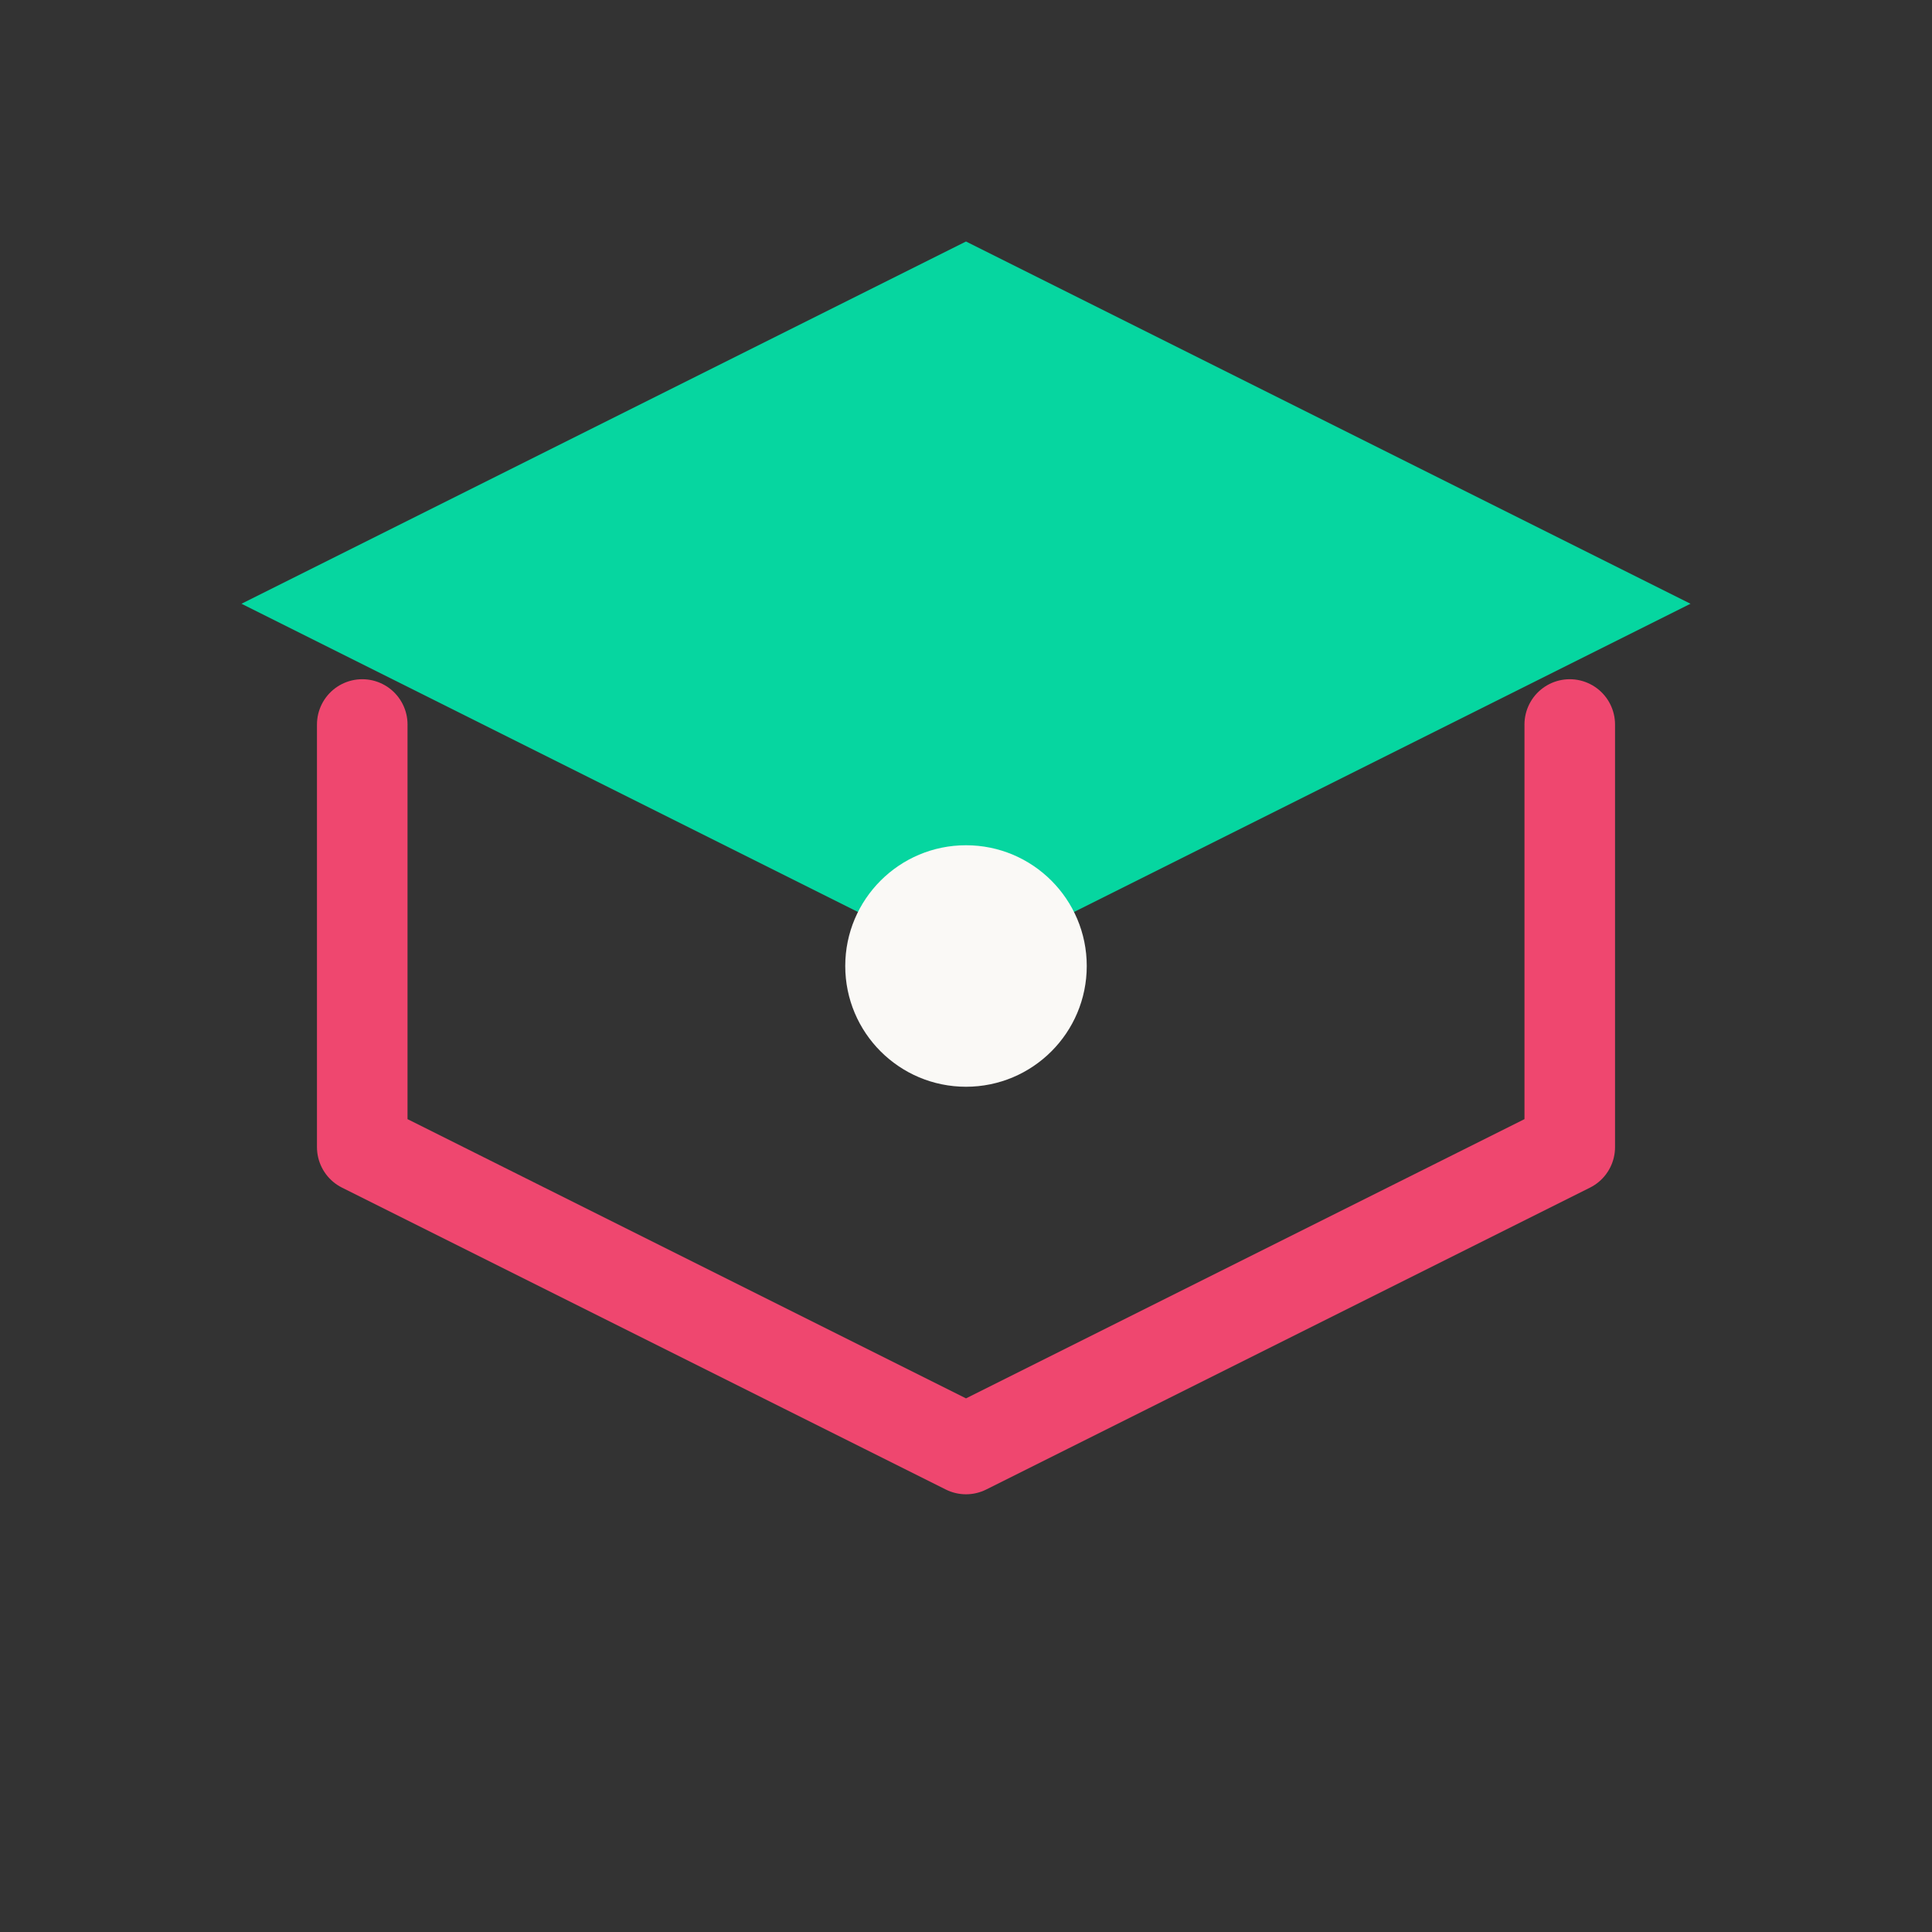
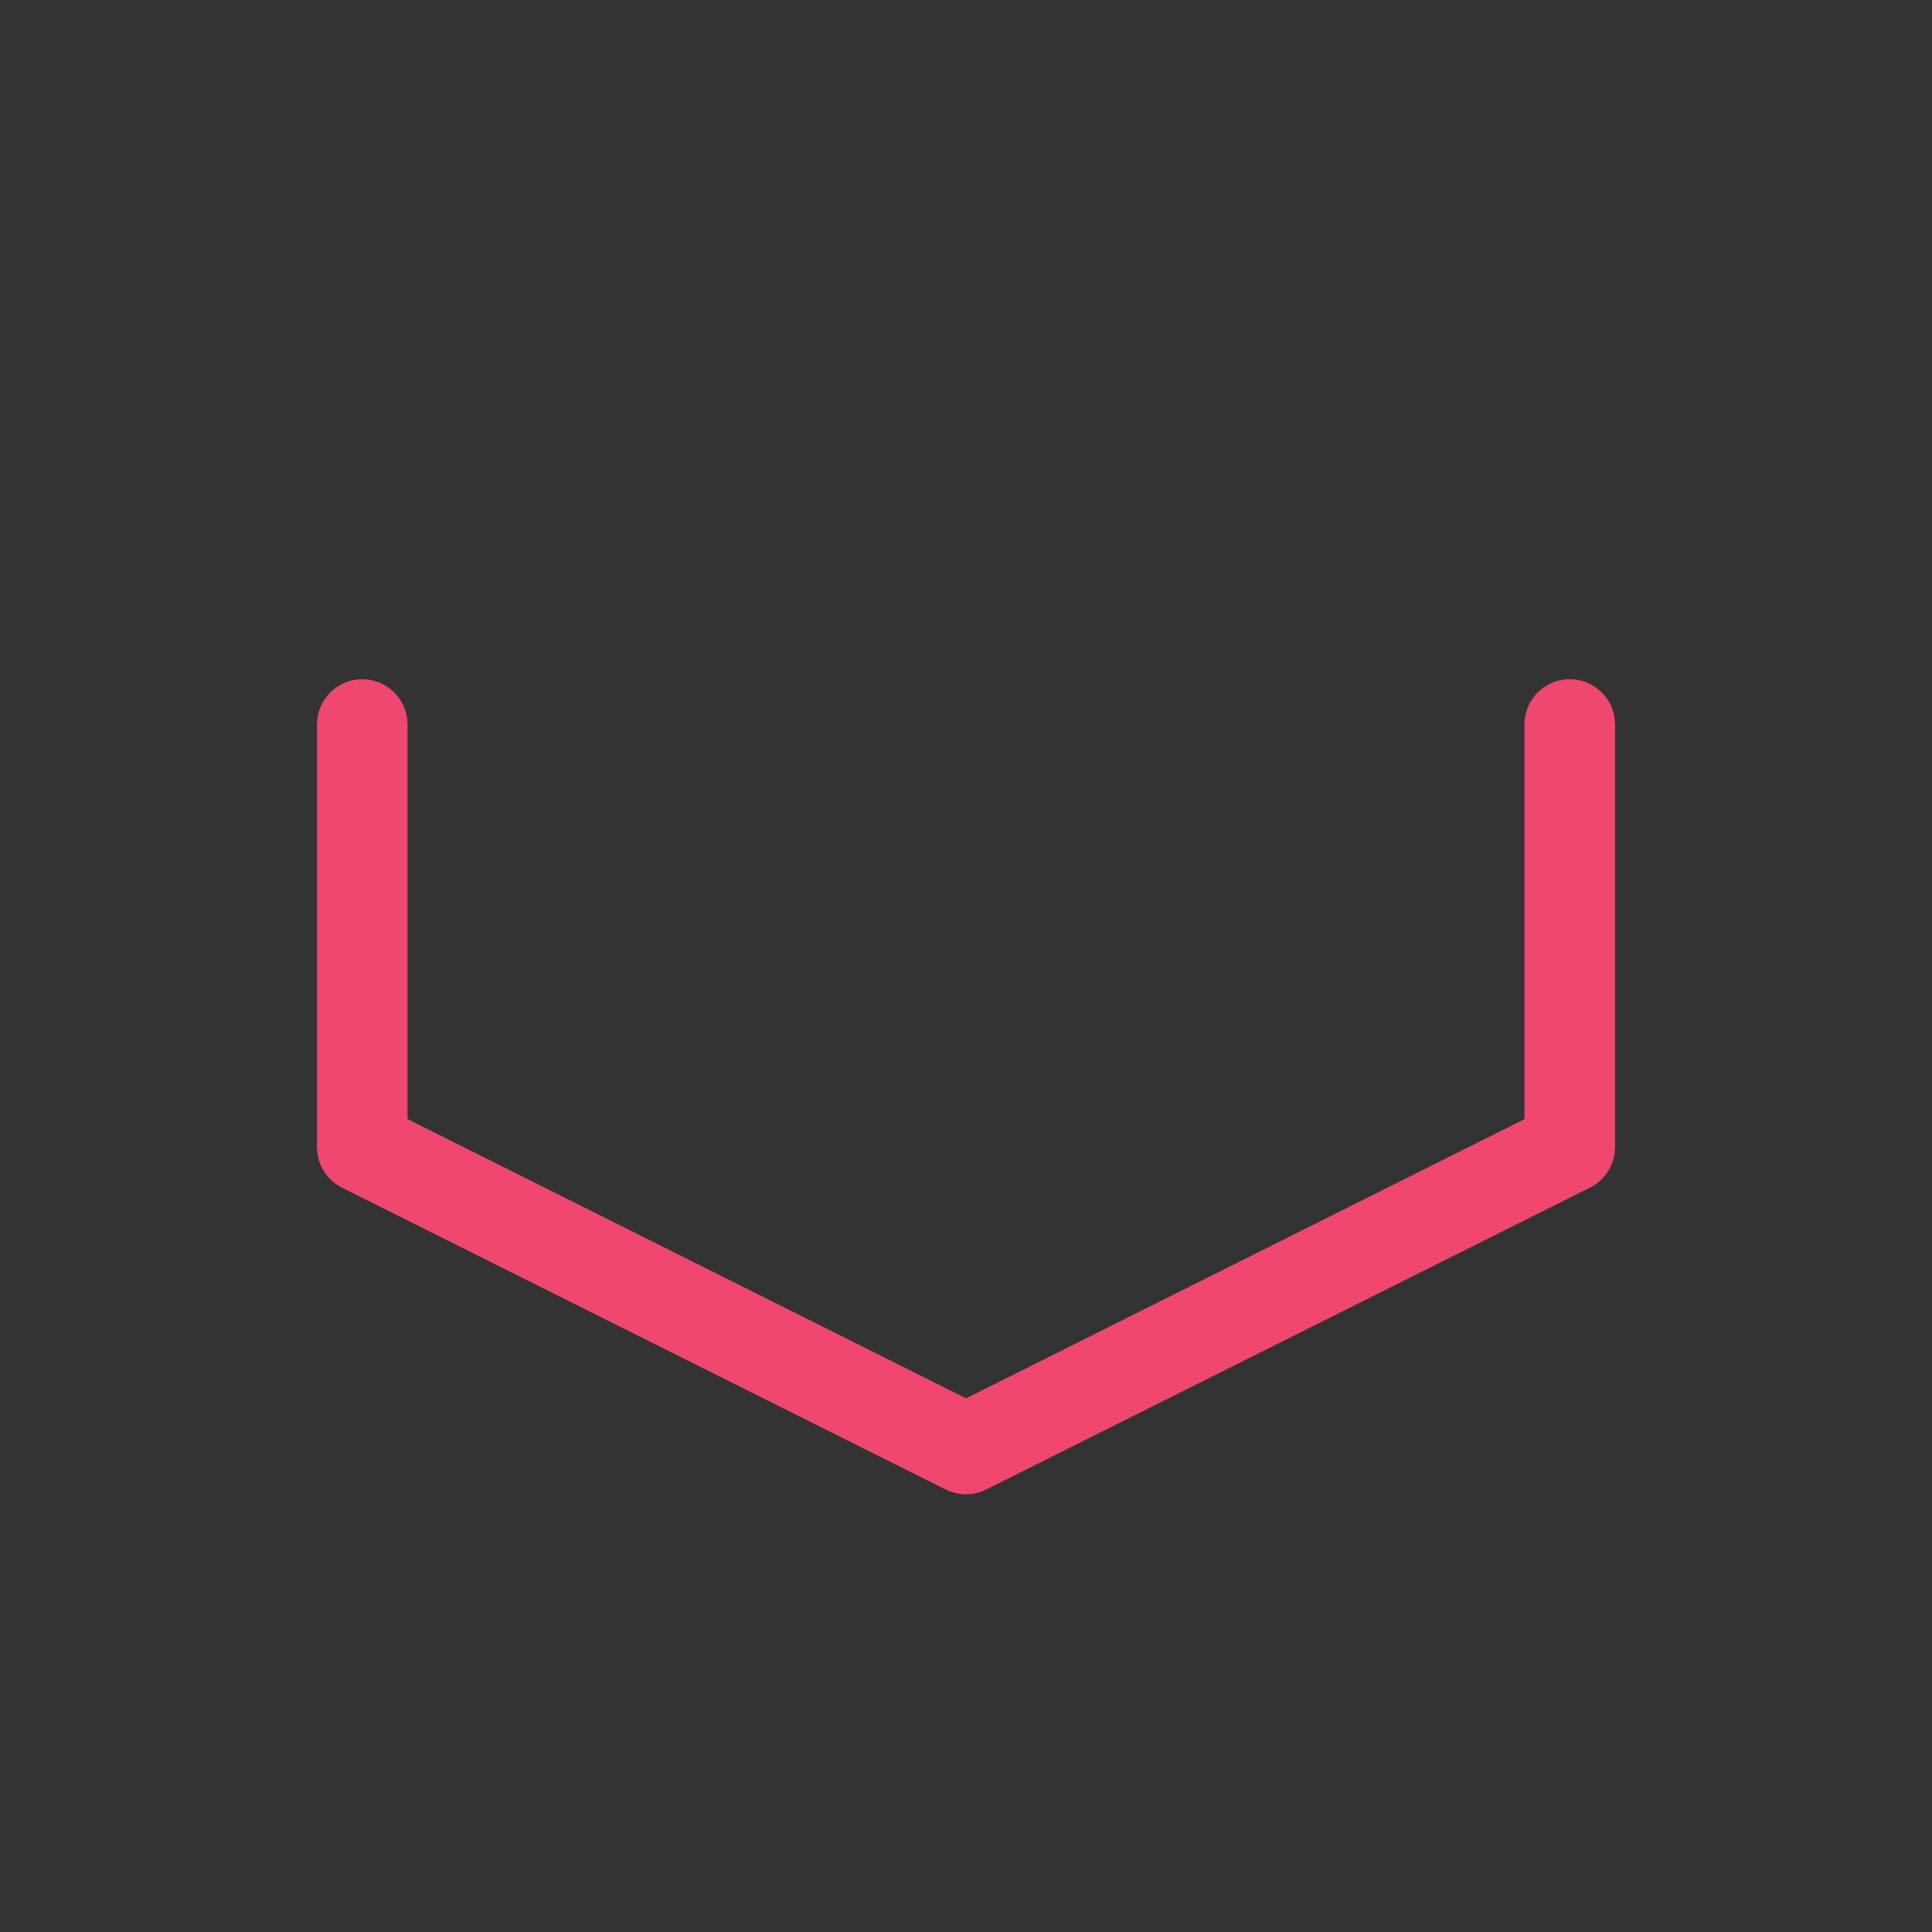
<svg xmlns="http://www.w3.org/2000/svg" viewBox="0 0 64 64" width="64" height="64">
  <rect x="0" y="0" width="64" height="64" fill="#333333" stroke="none" />
-   <path d="M32 8 L56 20 L32 32 L8 20 Z" fill="#06D6A0" />
  <path d="M12 24 L12 38 L32 48 L52 38 L52 24" fill="none" stroke="#EF476F" stroke-width="3" stroke-linecap="round" stroke-linejoin="round" />
-   <circle cx="32" cy="32" r="4" fill="#FAF9F6" />
</svg>